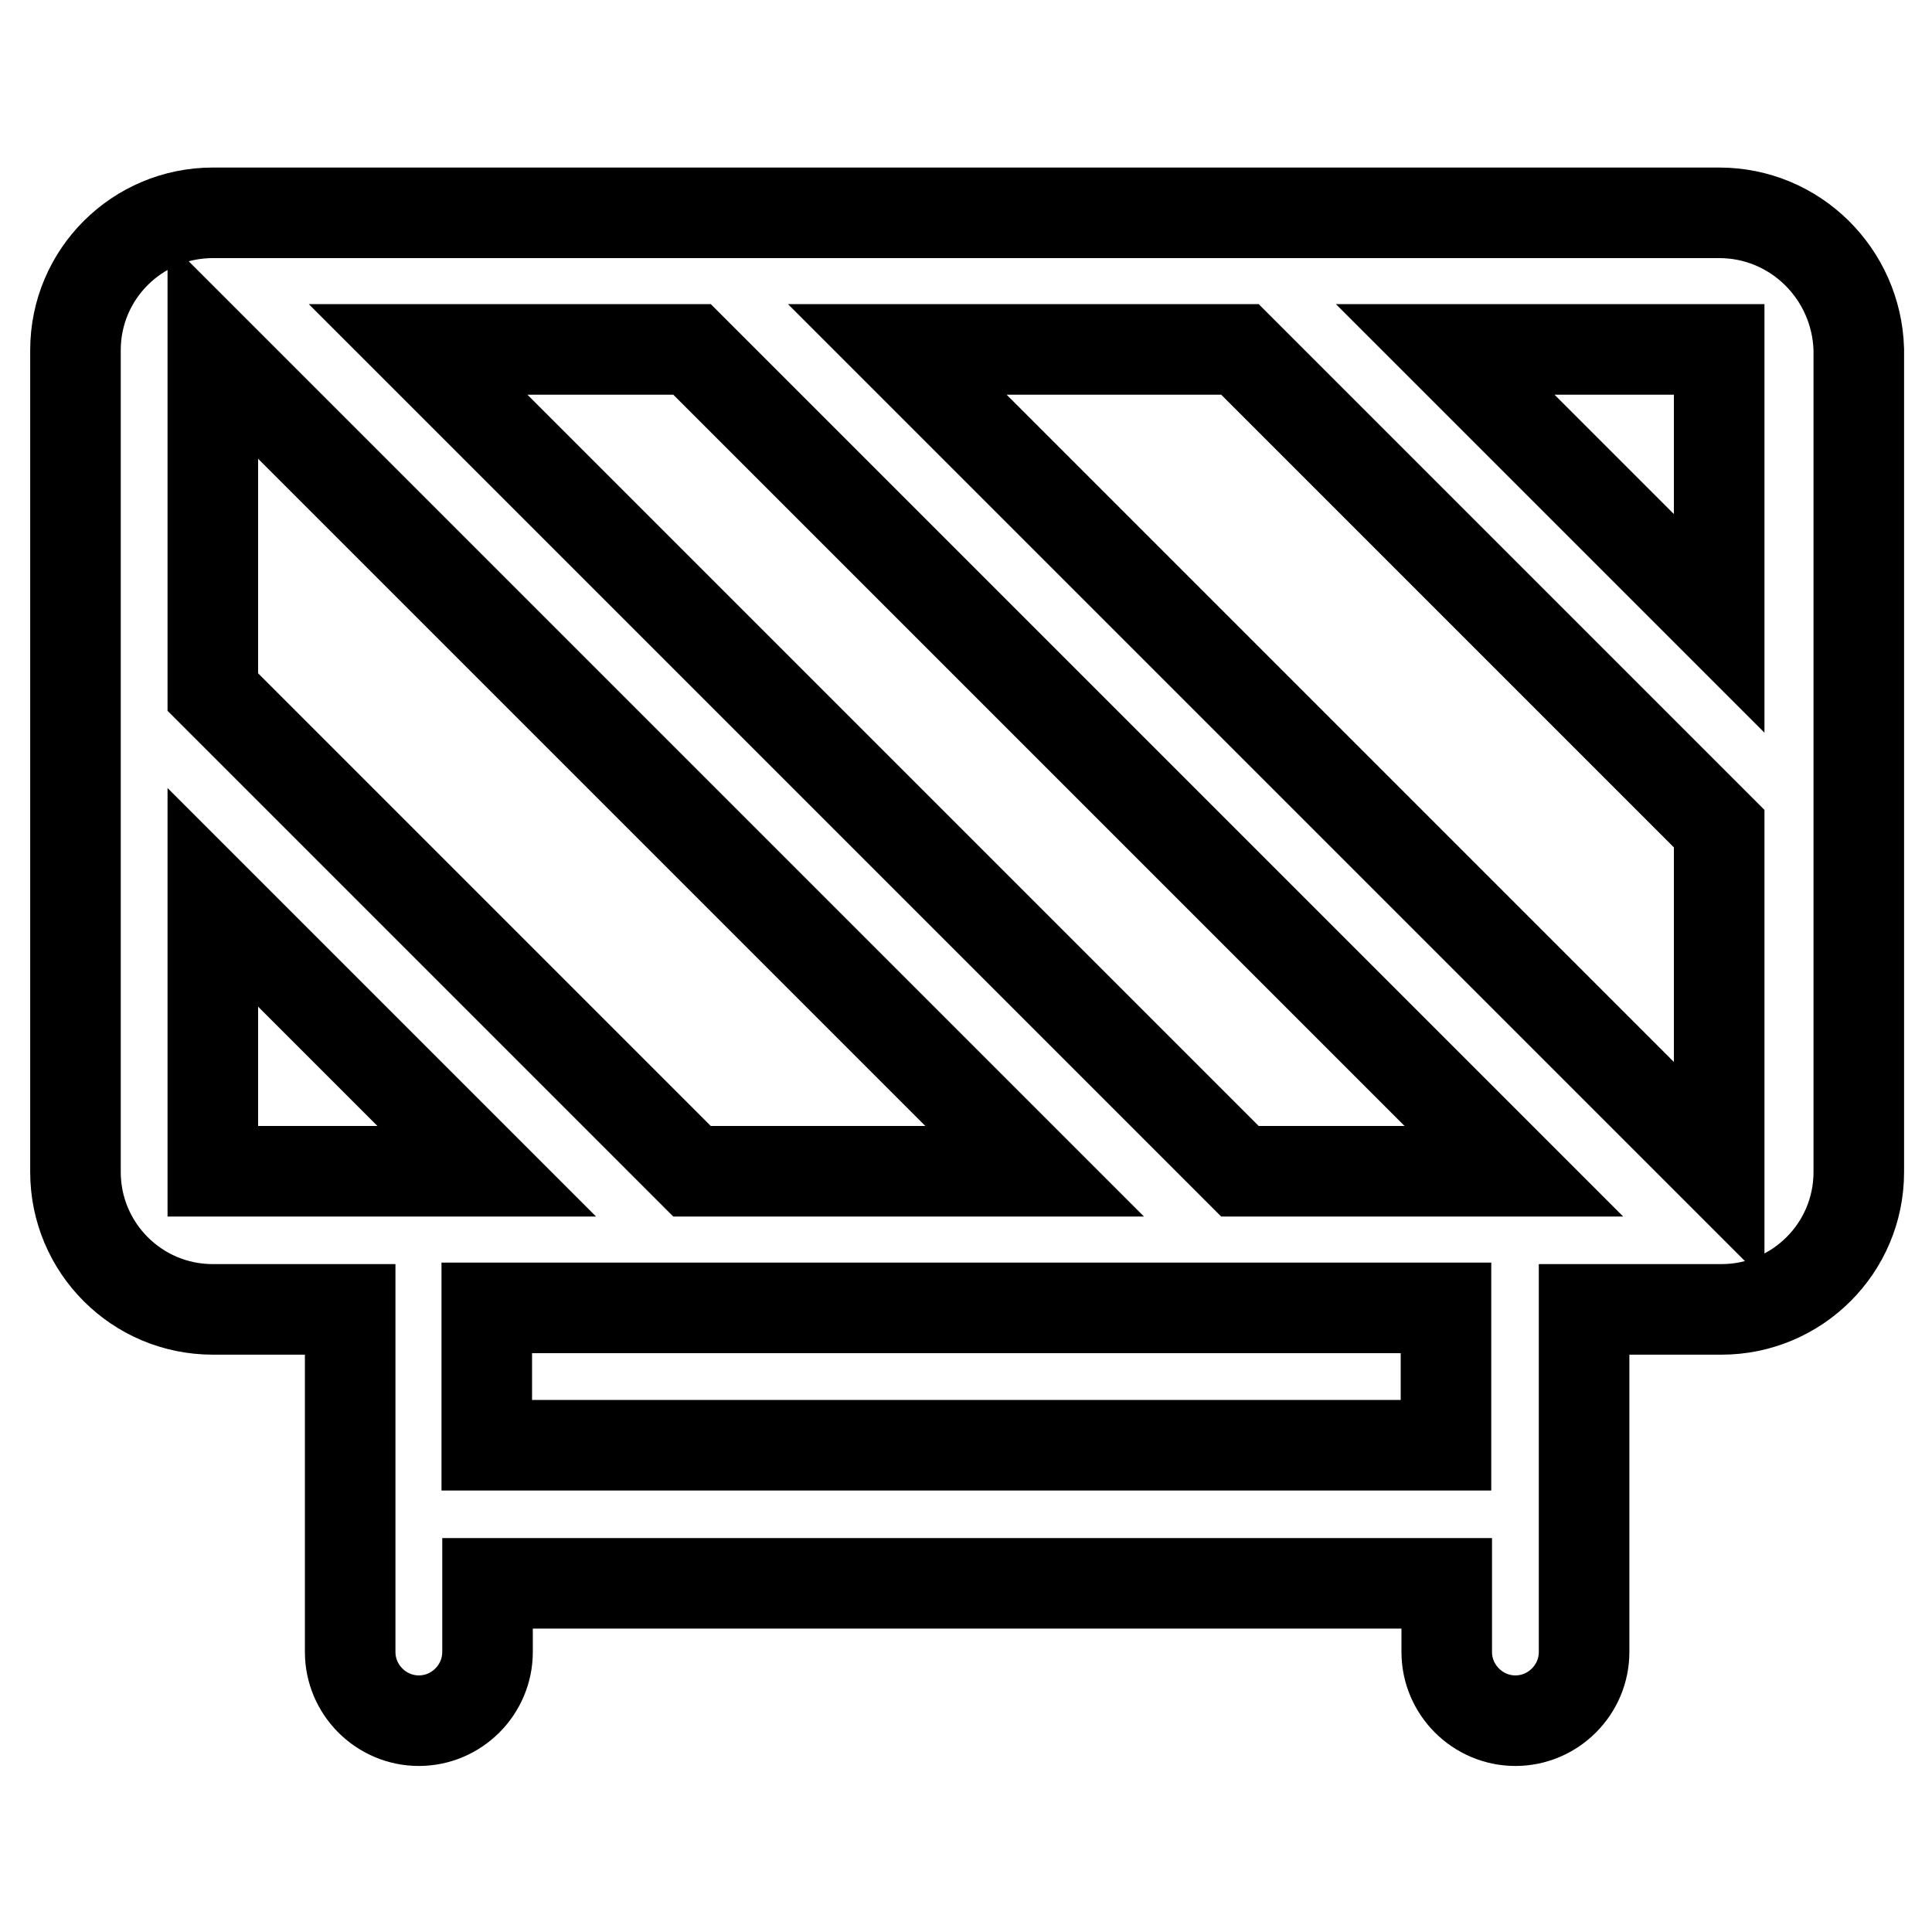
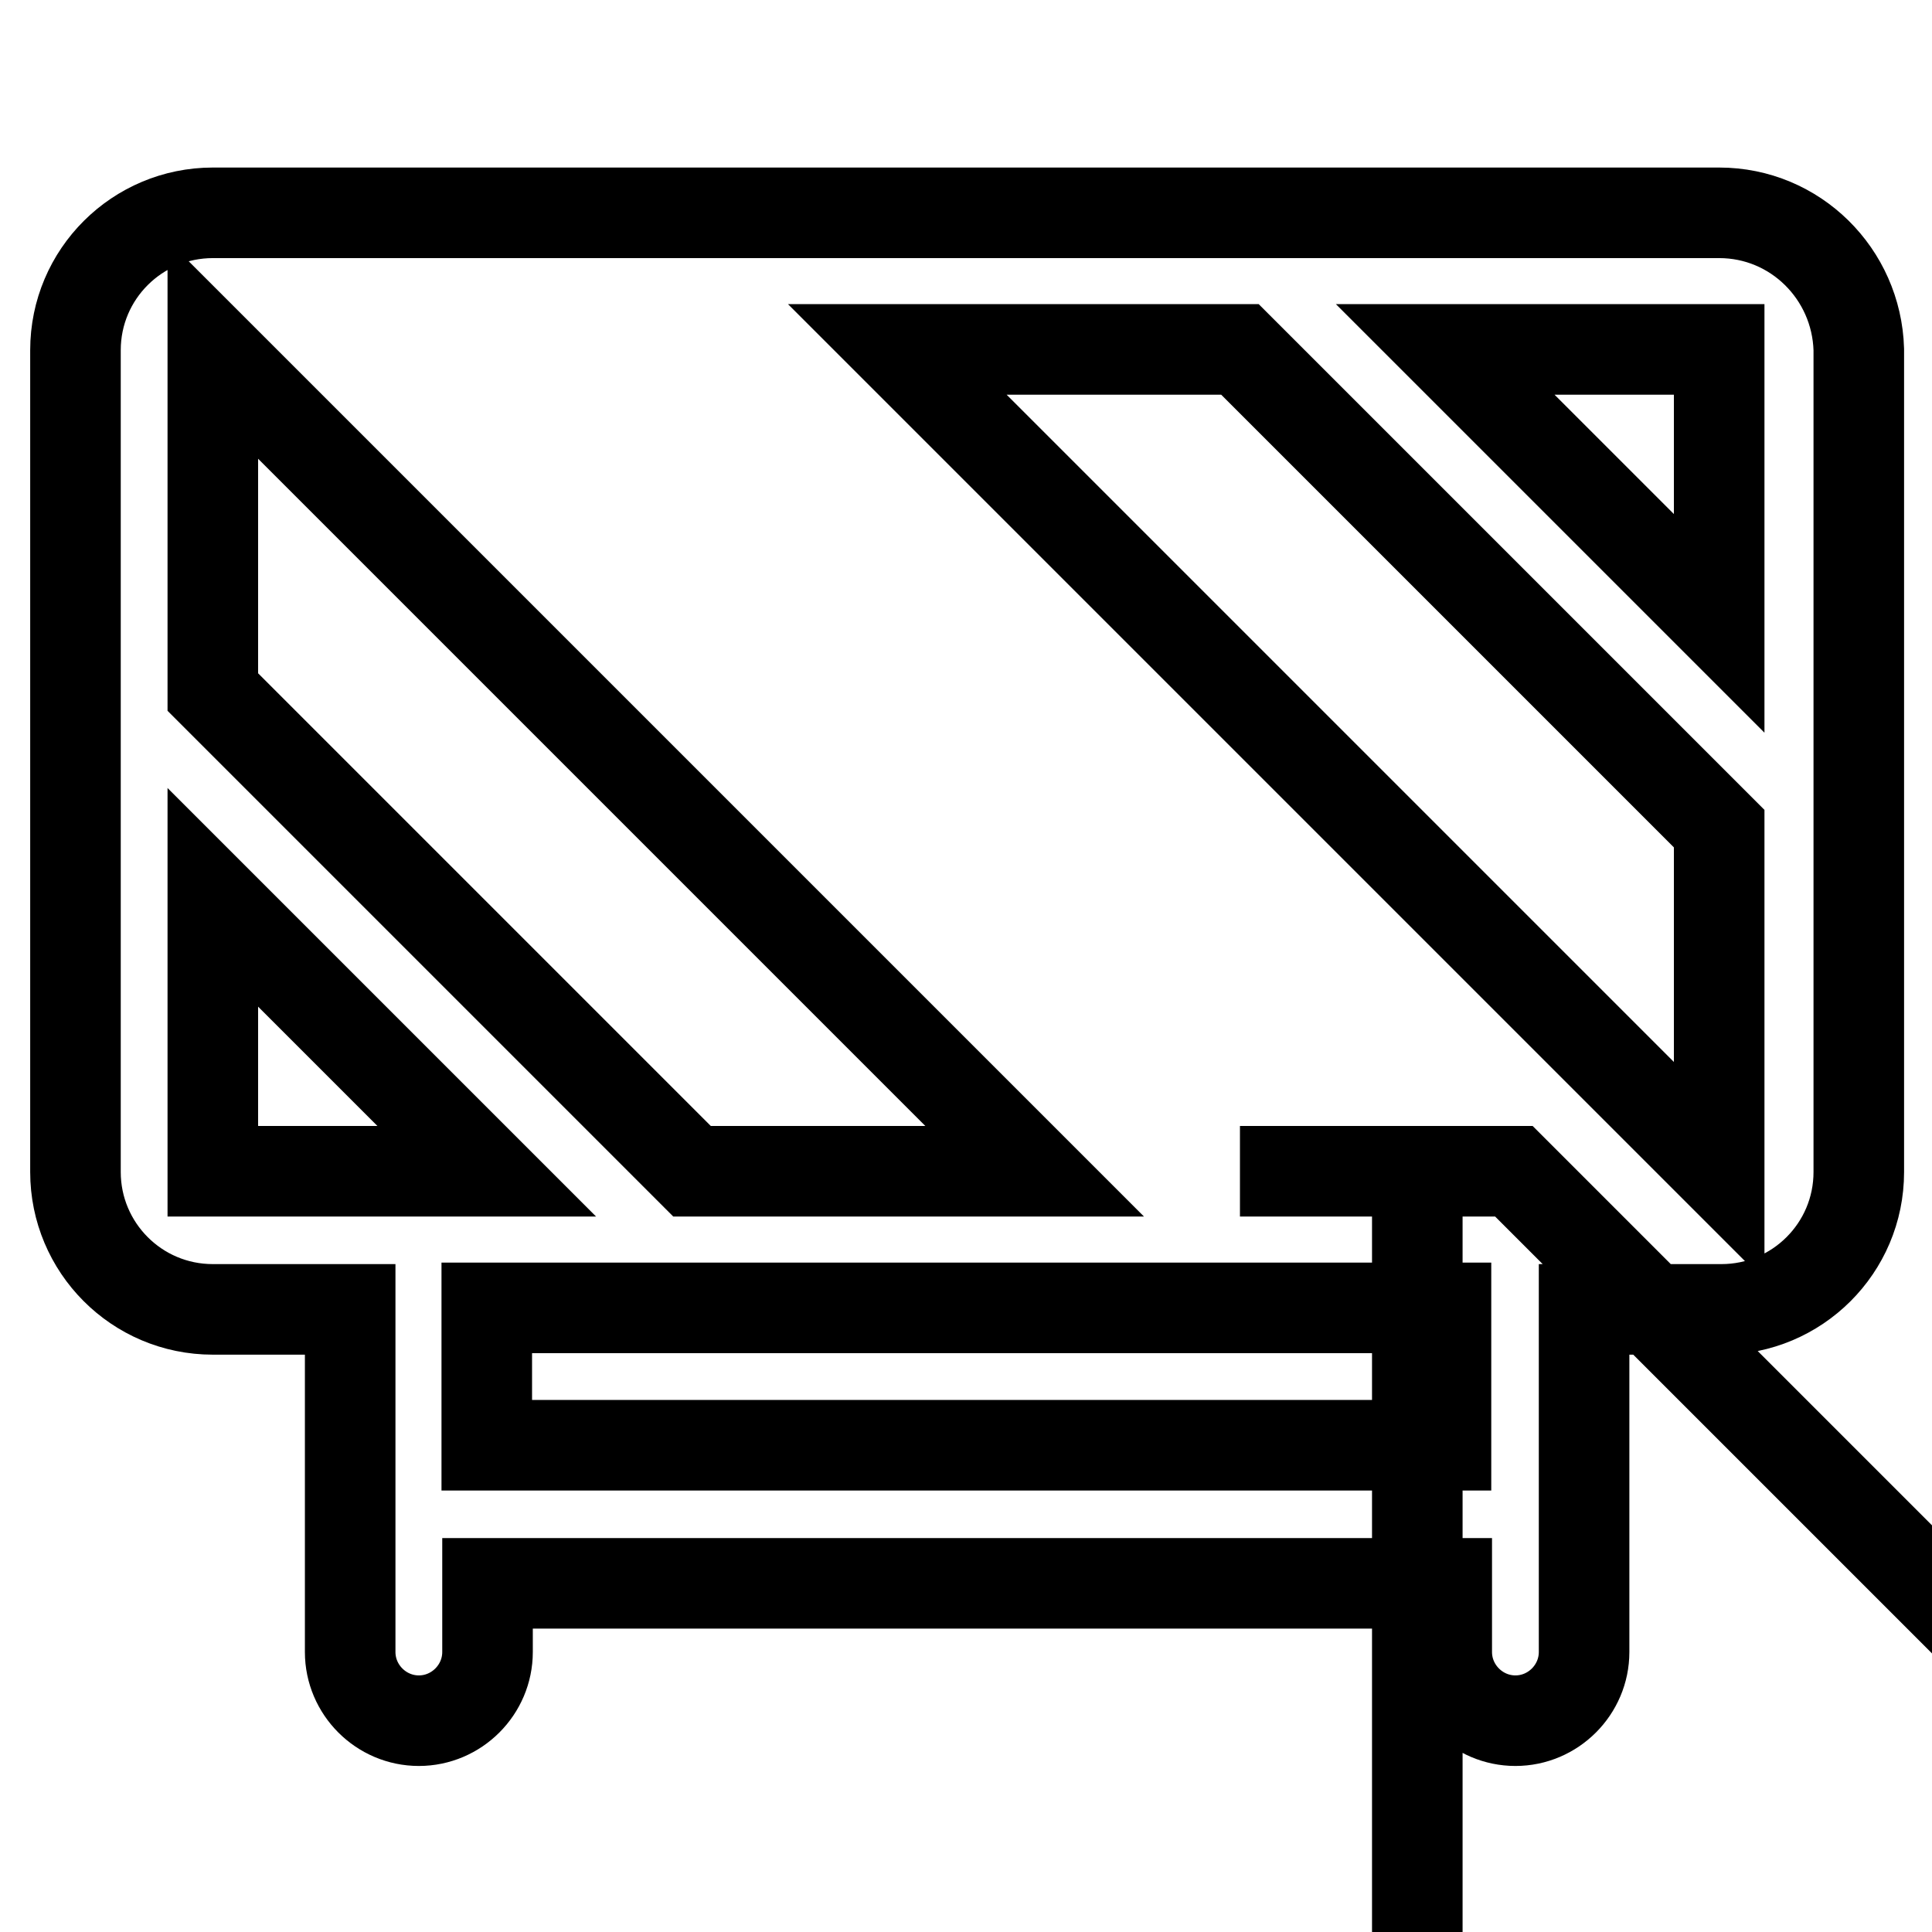
<svg xmlns="http://www.w3.org/2000/svg" version="1.1" x="0px" y="0px" viewBox="0 0 256 256" enable-background="new 0 0 256 256" xml:space="preserve">
  <g>
-     <path stroke-width="12" fill-opacity="0" stroke="#000000" d="M227.8,28.2H28.2c-10,0-18.2,8.1-18.2,18.2l0,0v108.9c0,10,8.1,18.2,18.2,18.2h18.2v45.4 c0,5,4.1,9.1,9.1,9.1c5,0,9.1-4.1,9.1-9.1v-9.1h127.1v9.1c0,5,4.1,9.1,9.1,9.1s9.1-4.1,9.1-9.1v-45.4h18.2c10,0,18.2-8.1,18.2-18.2 V46.3C246,36.3,237.9,28.2,227.8,28.2z M227.8,46.3v36.3l-36.3-36.3H227.8z M164.3,46.3l63.5,63.5v45.4L118.9,46.3H164.3z  M91.7,155.2L28.2,91.7V46.3l108.9,108.9H91.7z M28.2,155.2v-36.3l36.3,36.3H28.2z M191.5,191.5H64.5v-18.2h127.1V191.5z  M187.8,155.2h-23.5L55.4,46.3h36.3l108.9,108.9H187.8z" />
+     <path stroke-width="12" fill-opacity="0" stroke="#000000" d="M227.8,28.2H28.2c-10,0-18.2,8.1-18.2,18.2l0,0v108.9c0,10,8.1,18.2,18.2,18.2h18.2v45.4 c0,5,4.1,9.1,9.1,9.1c5,0,9.1-4.1,9.1-9.1v-9.1h127.1v9.1c0,5,4.1,9.1,9.1,9.1s9.1-4.1,9.1-9.1v-45.4h18.2c10,0,18.2-8.1,18.2-18.2 V46.3C246,36.3,237.9,28.2,227.8,28.2z M227.8,46.3v36.3l-36.3-36.3H227.8z M164.3,46.3l63.5,63.5v45.4L118.9,46.3H164.3z  M91.7,155.2L28.2,91.7V46.3l108.9,108.9H91.7z M28.2,155.2v-36.3l36.3,36.3H28.2z M191.5,191.5H64.5v-18.2h127.1V191.5z  M187.8,155.2h-23.5h36.3l108.9,108.9H187.8z" />
  </g>
</svg>